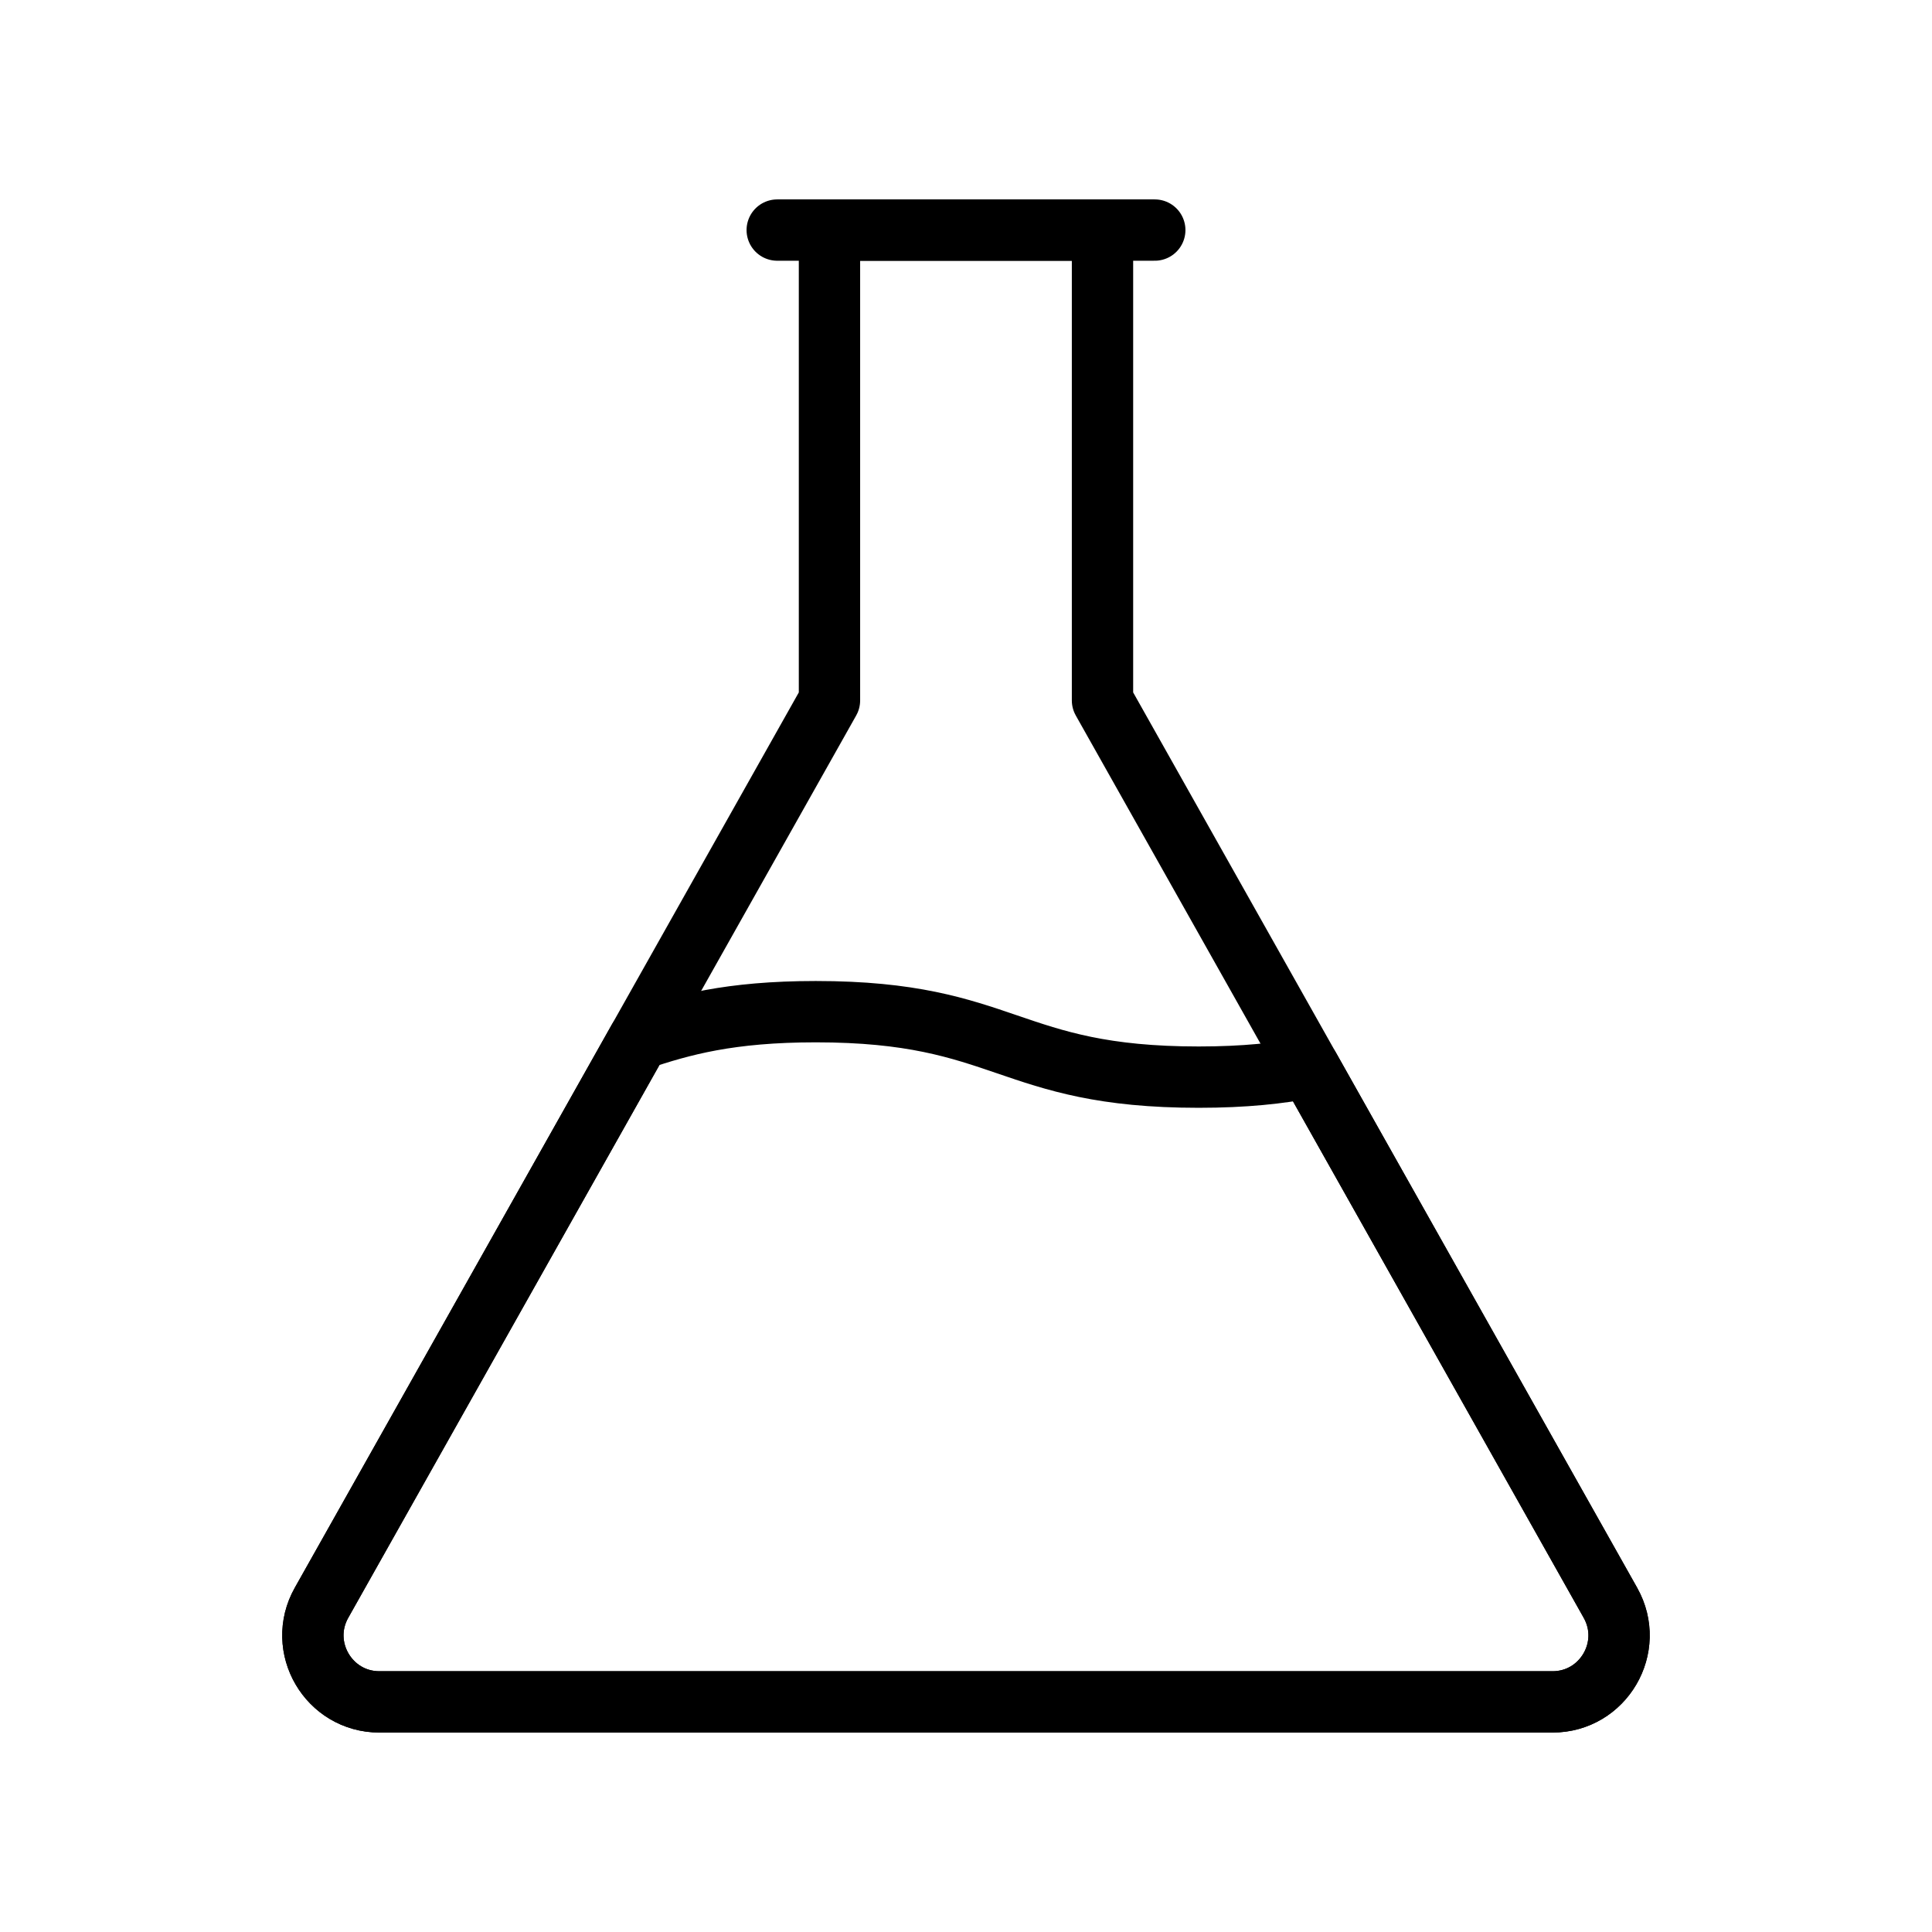
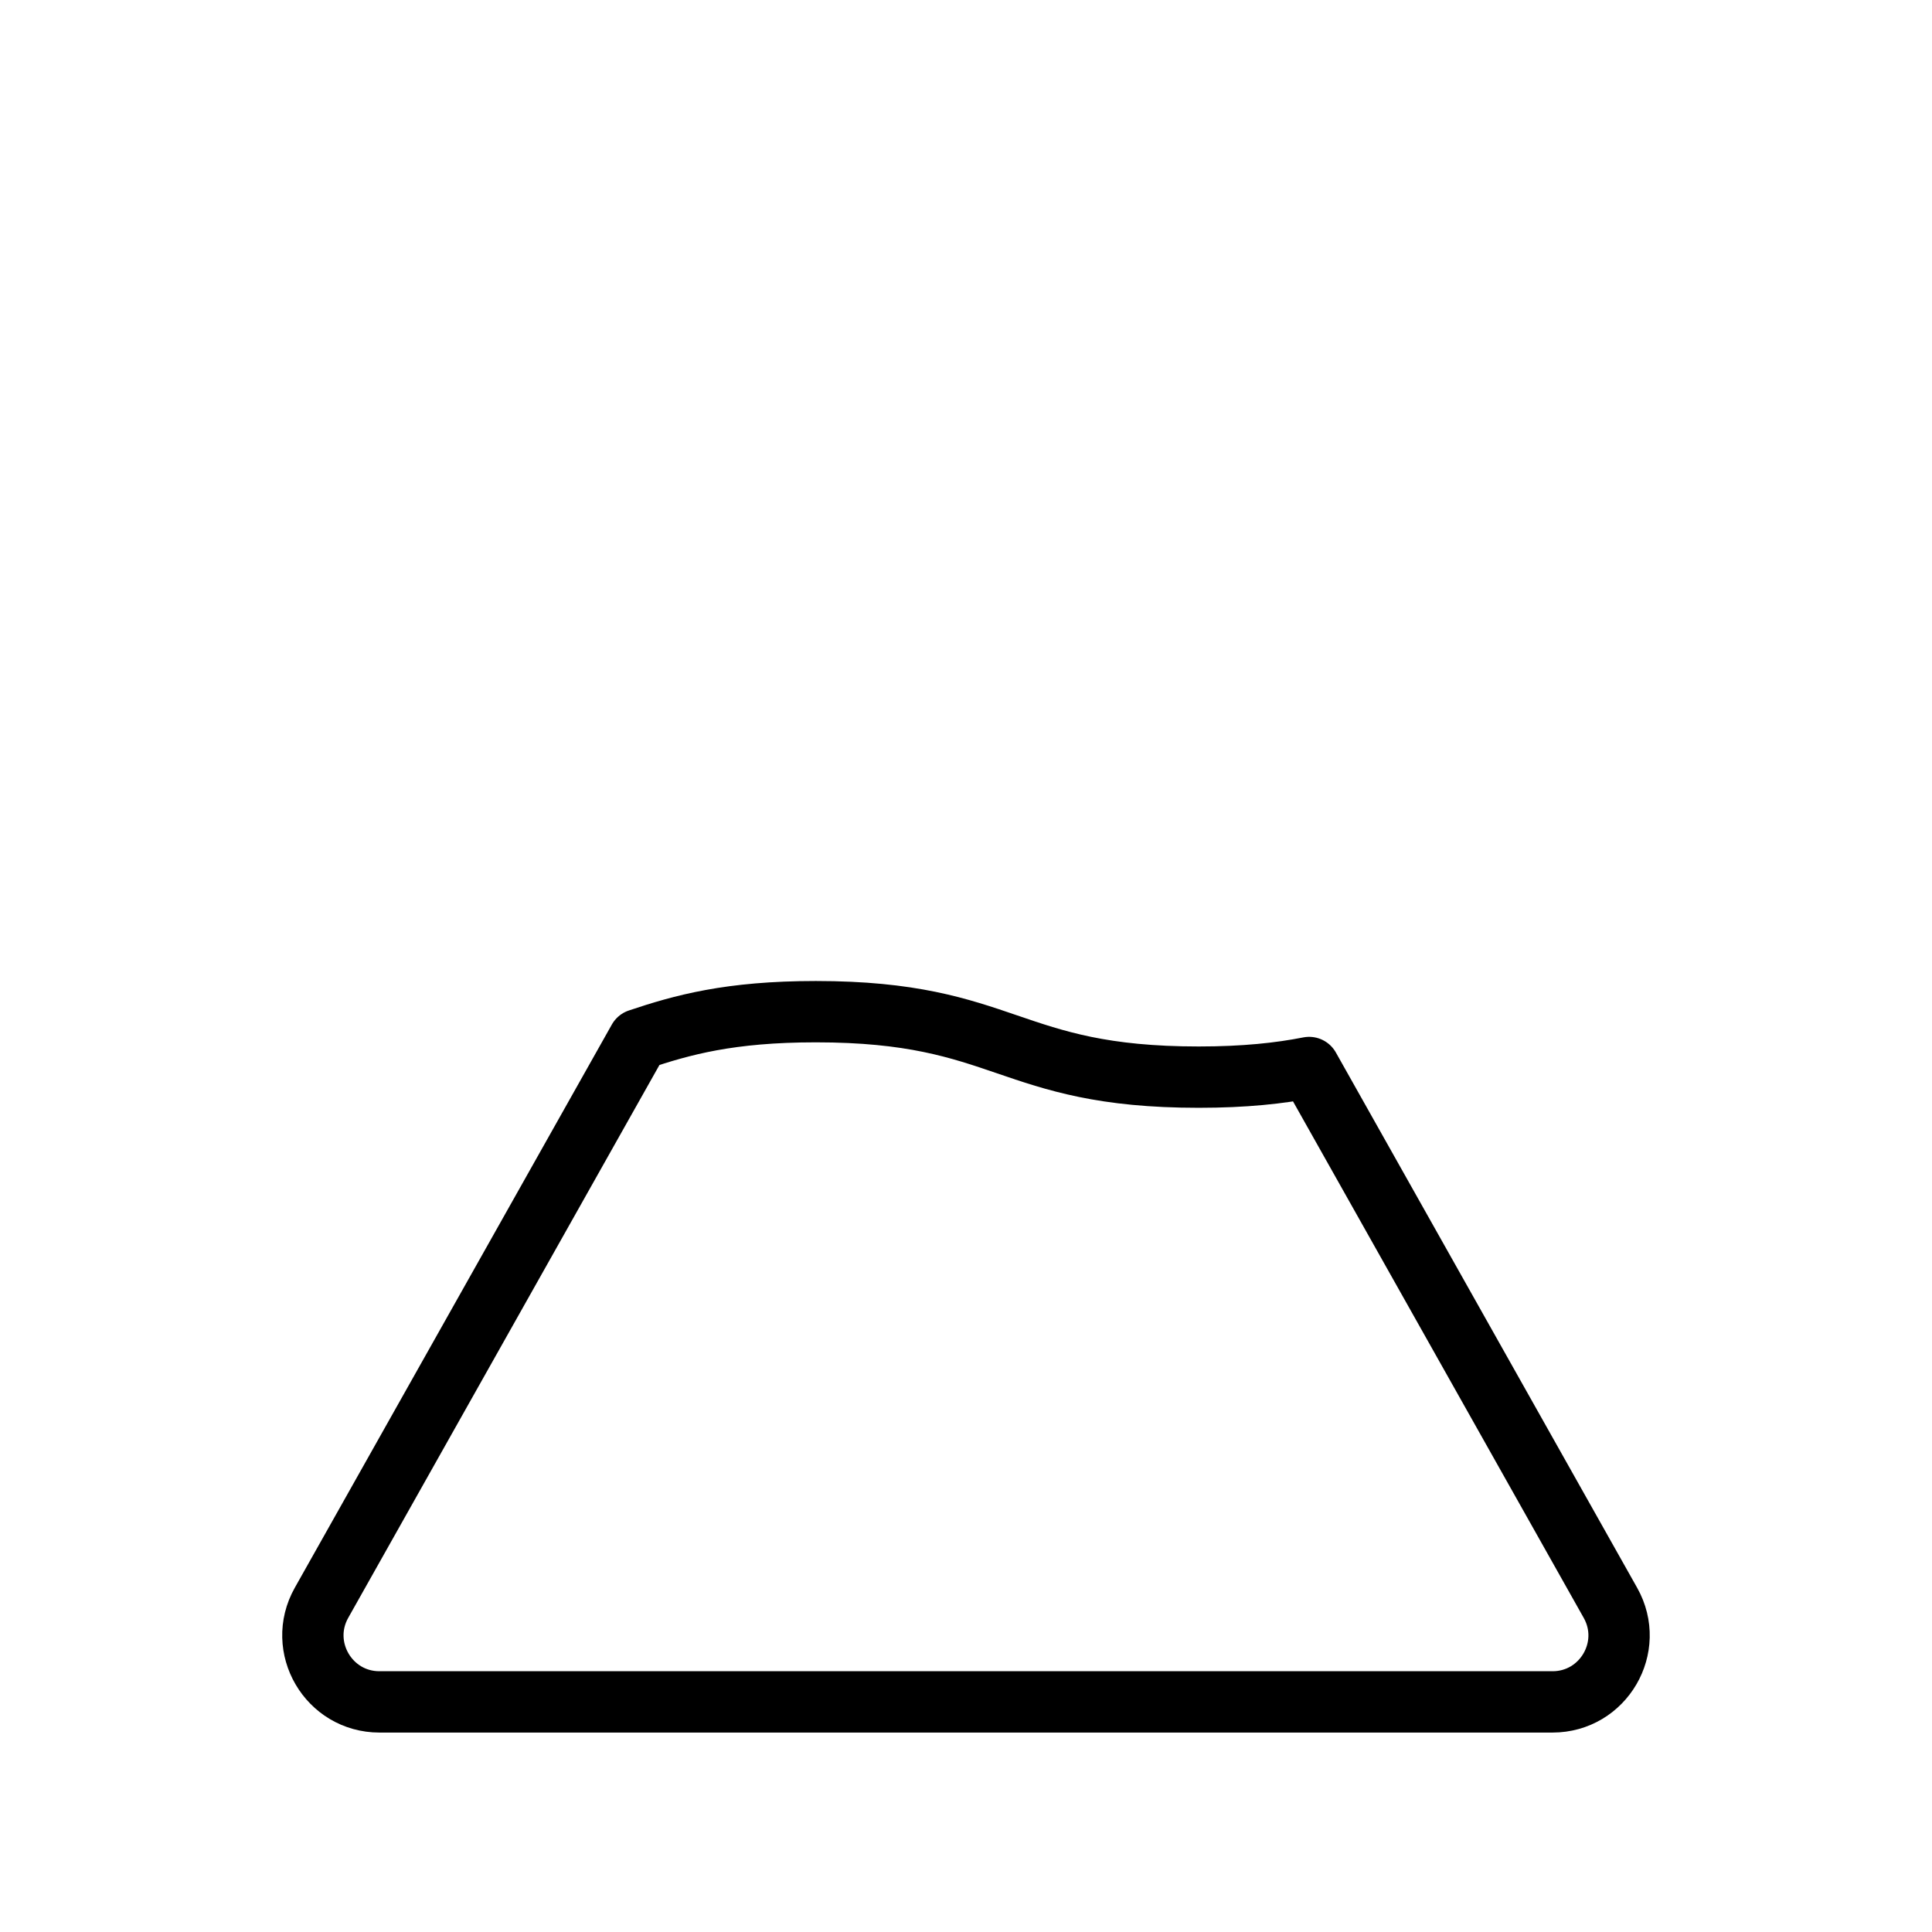
<svg xmlns="http://www.w3.org/2000/svg" width="800px" height="800px" version="1.1" viewBox="144 144 512 512">
  <g fill="none" stroke="#000000" stroke-linecap="round" stroke-linejoin="round" stroke-miterlimit="10" stroke-width="2">
-     <path transform="matrix(8.126 0 0 8.126 148.09 148.09)" d="m52.018 51.768-16.566-29.428v-15.34h-8.904v15.34l-16.566 29.428c-0.813 1.445 0.231 3.232 1.889 3.232h38.257c1.659 0 2.703-1.787 1.889-3.232z" />
-     <path transform="matrix(8.126 0 0 8.126 148.09 148.09)" d="m37.157 7h-12.313" />
    <path transform="matrix(8.126 0 0 8.126 148.09 148.09)" d="m42.191 34.311c-0.956 0.188-2.095 0.314-3.602 0.314-6.244 0-6.244-2.135-12.487-2.135-2.814 0-4.359 0.434-5.78 0.91l-10.34 18.368c-0.813 1.445 0.231 3.232 1.889 3.232h38.257c1.659 0 2.703-1.786 1.889-3.231z" />
  </g>
</svg>